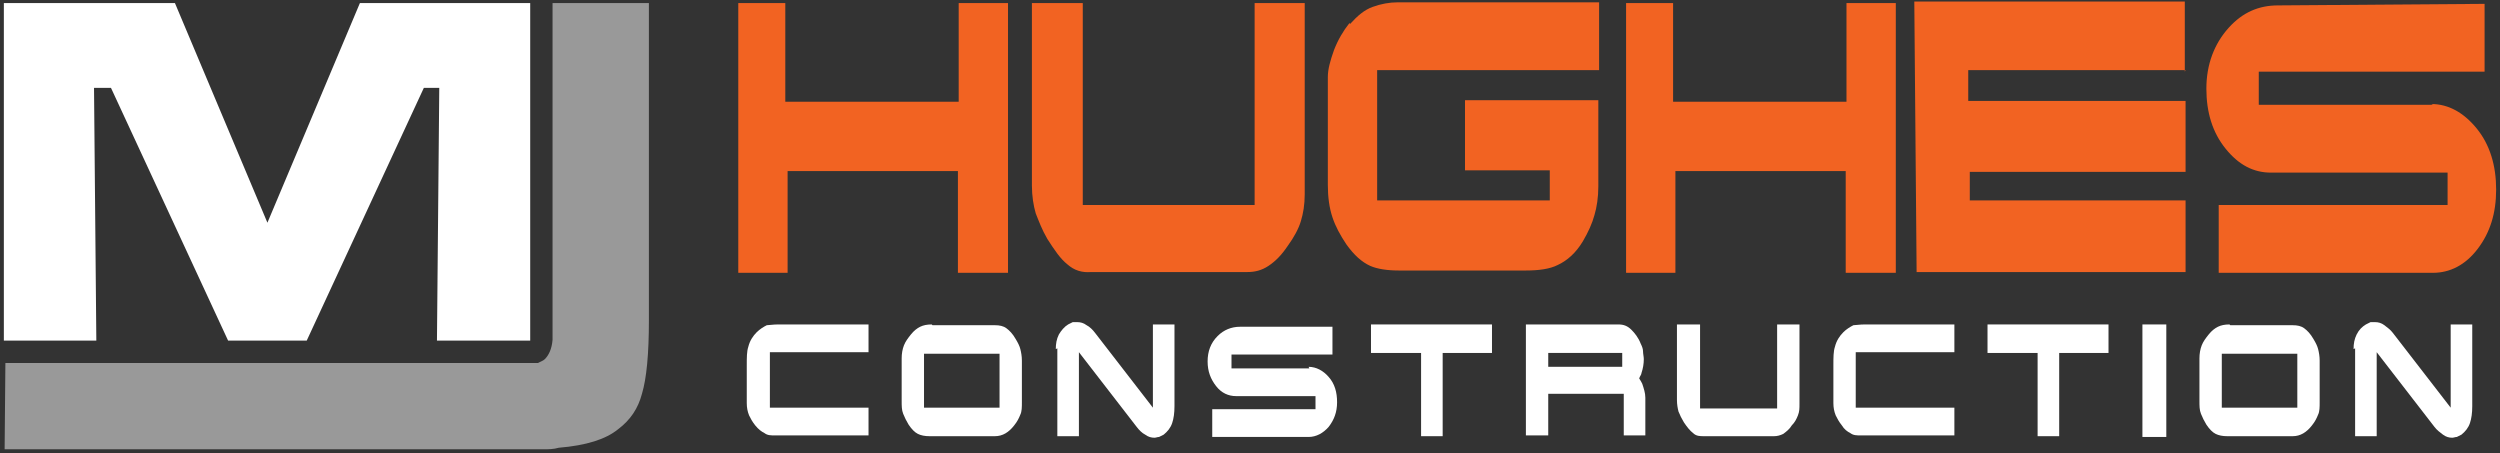
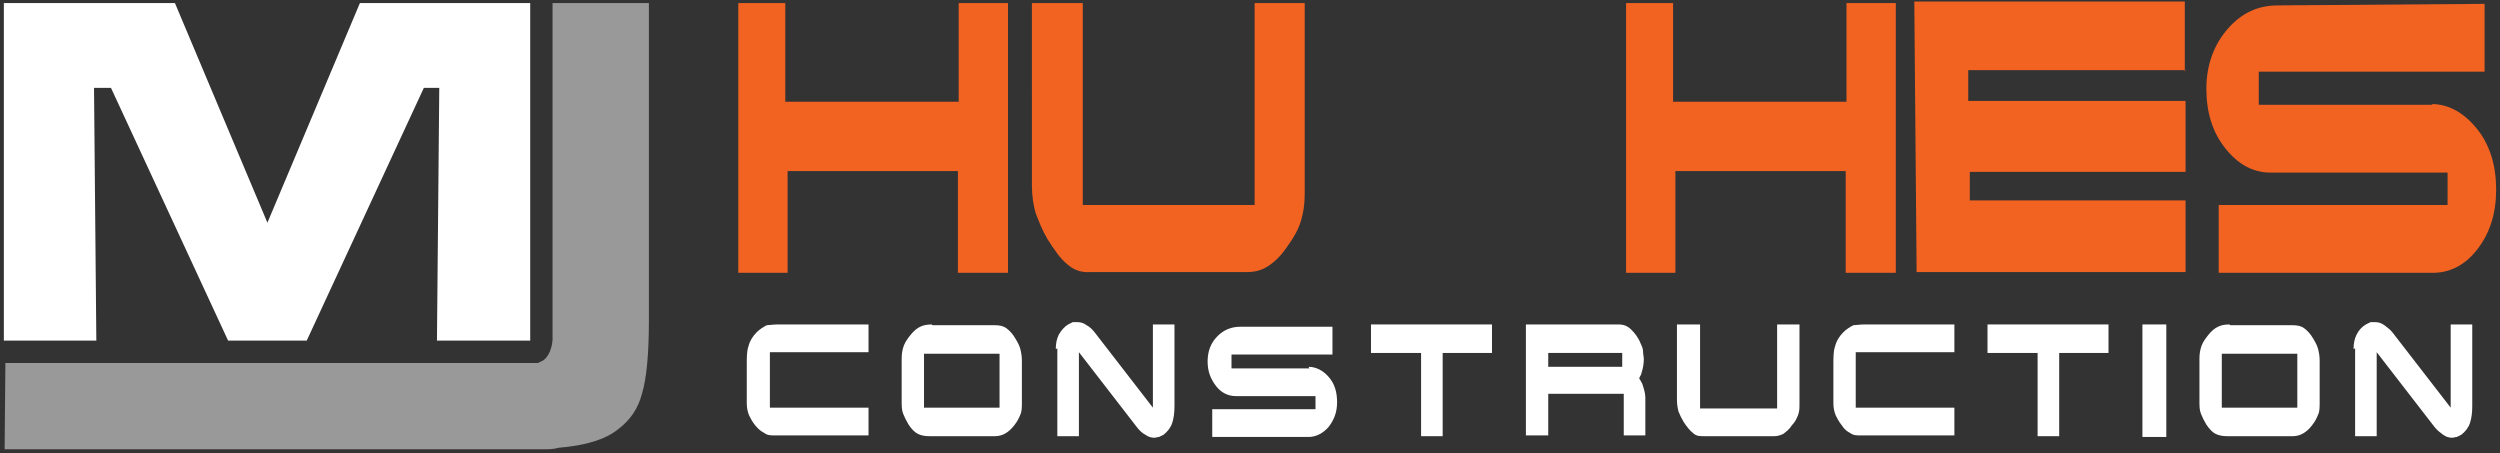
<svg xmlns="http://www.w3.org/2000/svg" id="Layer_1" viewBox="0 0 324.4 58.8">
  <rect x="0" y="0" width="324.4" height="58.8" fill="#333333" stroke="none" />
  <defs>
    <style>      .st0 {        fill: #f26322;      }      .st1, .st2 {        fill: #fff;      }      .st2 {        opacity: .5;      }    </style>
  </defs>
  <path class="st1" d="M.5.4h22.2l12,28.5L46.7.4h22.1v43.8h-12.1l.3-32.8h-2l-15.2,32.8h-10.2L14.4,11.4h-2.2l.3,32.8H.5V.4Z" />
  <path class="st2" d="M84,.4h-12.3s0,41,0,41c0,1.2,0,2.1,0,2.7-.1,1.2-.5,2-1,2.5-.2.2-.5.3-.9.5H.7s-.1,11.2-.1,11.2h69.4c0,0,.1,0,.2,0h.2c.8,0,1.4,0,2.1-.2,3.6-.3,6.1-1.1,7.7-2.4,1.6-1.2,2.6-2.7,3.1-4.6.6-2,.9-5.2.9-9.5V.4c0,0-.1,0-.1,0Z" />
  <g>
    <path class="st0" d="M101.9.4v12.8h22.5V.4h6.4v35h-6.5v-13.2h-22.1v13.2h-6.4V.4h6.2Z" />
    <path class="st0" d="M140.5.4v26.2h22.3V.4h6.5v24.8c0,1.4-.2,2.5-.5,3.5s-.9,2.1-1.7,3.2c-.8,1.2-1.6,2-2.5,2.6-.9.6-1.8.8-2.7.8h-20.3c-1.2.1-2.2-.2-3.1-1-.9-.7-1.7-1.9-2.6-3.3-.7-1.2-1.1-2.3-1.5-3.3-.3-1-.5-2.3-.5-3.6V.4h6.4Z" />
-     <path class="st0" d="M175.2,3.1c.9-1,1.8-1.8,2.9-2.2,1.1-.4,2.2-.6,3.3-.6h26.1v8.8h-28.8v16.9h22.4v-3.9h-11v-9.1h17.3v11.2c0,1.4-.2,2.7-.5,3.7-.3,1.1-.8,2.2-1.5,3.4-.9,1.5-2,2.5-3.3,3.1-1,.5-2.4.7-4.1.7h-16.5c-1.5,0-2.8-.2-3.7-.6-1.1-.5-2.1-1.4-3.1-2.8-.8-1.2-1.4-2.3-1.8-3.5-.4-1.2-.6-2.6-.6-4.2v-14c0-1,.3-2.1.8-3.5.5-1.3,1.2-2.5,2-3.5h0Z" />
    <path class="st0" d="M217.1.4v12.8h22.5V.4h6.4v35h-6.5v-13.2h-22.1v13.2h-6.4V.4h6.1Z" />
    <path class="st0" d="M315.5,13.5c2.2,0,4.2,1.1,5.9,3.2,1.7,2.1,2.5,4.8,2.5,7.9s-.8,5.6-2.4,7.7c-1.6,2.1-3.6,3.1-5.8,3.1h-27.8c0,.1,0-8.8,0-8.8h29.7v-4.2h-22.9c-2.3,0-4.2-1-5.9-3.1s-2.5-4.7-2.5-7.8,1-5.8,2.9-7.9c1.8-2,3.9-2.9,6.4-2.9l26.8-.2v8.8h-29.3v4.3h22.6,0Z" />
    <path class="st0" d="M283.5,9.3V.2h-25.7c-.4,0-.7,0-1.1,0h-8.3s.3,35.1.3,35.1h8.8c0,.1,0,0,0,0,.1,0,.2,0,.3,0h25.8v-9.3h-28v-3.7h28v-9.2h-28.2v-4h28.2Z" />
  </g>
  <g>
    <path class="st1" d="M112.7,42.1v3.6h-12.8v7.2h12.8v3.6h-12.1c-.6,0-1,0-1.4-.3-.4-.2-.8-.5-1.2-1-.4-.5-.6-.9-.8-1.3-.2-.5-.3-1-.3-1.6v-4.9c0-1,0-1.8.2-2.4.2-.8.6-1.4,1.1-1.9.4-.4.9-.7,1.3-.9.3,0,.8-.1,1.5-.1h11.5Z" />
    <path class="st1" d="M121,42.2h8.1c.6,0,1.1.1,1.5.4s.8.7,1.2,1.4c.3.5.5.9.6,1.3.1.4.2.9.2,1.5v5.4c0,.6,0,1.2-.2,1.6-.2.5-.4.9-.8,1.4-.7.9-1.5,1.4-2.5,1.4h-8.5c-.6,0-1.1-.1-1.5-.3s-.8-.6-1.2-1.2c-.3-.5-.5-.9-.7-1.4s-.2-1-.2-1.7v-5.5c0-.6.1-1.2.3-1.7.2-.5.5-.9.9-1.4.4-.5.8-.8,1.2-1,.4-.2.9-.3,1.5-.3h0ZM129.7,45.9h-9.8v7h9.8s0-7,0-7Z" />
    <path class="st1" d="M137,45.3c0-.7.1-1.3.4-1.9.3-.5.7-1,1.2-1.3.2-.1.4-.2.6-.3.2,0,.4,0,.6,0,.4,0,.8.1,1.2.4.4.2.8.6,1.1,1l7.5,9.7v-10.8h2.8v10.6c0,.9-.1,1.6-.3,2.2-.2.6-.6,1.1-1.1,1.5-.2.1-.4.2-.6.3-.2,0-.4.1-.6.1-.4,0-.8-.1-1.2-.4-.4-.2-.8-.6-1.1-1l-7.5-9.7v10.9h-2.8v-11.4h0Z" />
    <path class="st1" d="M169.8,47.6c1,0,1.9.5,2.6,1.3.8.9,1.1,2,1.1,3.3s-.4,2.3-1.1,3.2c-.7.8-1.6,1.3-2.6,1.3h-12.5c0,0,0-3.6,0-3.6h13.4v-1.7h-10.3c-1,0-1.9-.4-2.6-1.3s-1.1-1.9-1.1-3.2.4-2.4,1.3-3.3c.8-.8,1.8-1.2,2.9-1.2h12c0,0,0,3.6,0,3.6h-13.1v1.8h10.1Z" />
    <path class="st1" d="M178,42.1h15.6v3.7h-6.4v10.8h-2.8v-10.8h-6.5v-3.7Z" />
    <path class="st1" d="M198,42.1h12c.7,0,1.2.2,1.7.7.4.4.9,1,1.2,1.8.2.4.3.7.3,1,0,.3.1.7.1,1,0,.6-.1,1.2-.3,1.8,0,.2-.2.4-.3.7.2.3.3.5.4.7.2.6.4,1.2.4,1.8v4.9h-2.8v-5.4h-9.8v5.4h-2.9v-14.5h0ZM200.9,47.6h9.6v-1.8h-9.6v1.8Z" />
    <path class="st1" d="M220.6,42.1v10.9h10v-10.9h2.9v10.3c0,.6,0,1-.2,1.5s-.4.9-.8,1.3c-.3.5-.7.8-1.1,1.1-.4.2-.8.3-1.2.3h-9.1c-.5,0-1,0-1.4-.4-.4-.3-.8-.8-1.2-1.4-.3-.5-.5-.9-.7-1.4-.1-.4-.2-.9-.2-1.5v-9.8h2.9Z" />
    <path class="st1" d="M253.6,42.1v3.6h-12.8v7.2h12.8v3.6h-12.1c-.6,0-1,0-1.4-.3-.4-.2-.8-.5-1.1-1-.4-.5-.6-.9-.8-1.3-.2-.5-.3-1-.3-1.6v-4.9c0-1,0-1.8.2-2.4.2-.8.6-1.4,1.1-1.9.4-.4.9-.7,1.3-.9.3,0,.8-.1,1.5-.1h11.5Z" />
    <path class="st1" d="M258,42.1h15.6v3.7h-6.4v10.8h-2.8v-10.8h-6.5v-3.7h0Z" />
    <path class="st1" d="M281.1,42.1v14.6h-3.1v-14.6h3.1Z" />
    <path class="st1" d="M289.4,42.2h8.1c.6,0,1.1.1,1.5.4s.8.7,1.2,1.4c.3.5.5.9.6,1.3s.2.9.2,1.5v5.4c0,.6,0,1.2-.2,1.6-.2.5-.4.9-.8,1.4-.7.9-1.5,1.4-2.5,1.4h-8.5c-.6,0-1.1-.1-1.5-.3-.4-.2-.8-.6-1.2-1.2-.3-.5-.5-.9-.7-1.4s-.2-1-.2-1.7v-5.5c0-.6.1-1.2.3-1.7.2-.5.5-.9.9-1.4.4-.5.8-.8,1.2-1,.4-.2.9-.3,1.5-.3h0ZM298.1,45.9h-9.8v7h9.8s0-7,0-7Z" />
    <path class="st1" d="M305.4,45.3c0-.7.1-1.3.4-1.9s.7-1,1.2-1.3c.2-.1.4-.2.6-.3.2,0,.4,0,.6,0,.4,0,.8.1,1.2.4s.8.6,1.1,1l7.5,9.7v-10.8h2.8v10.6c0,.9-.1,1.6-.3,2.2-.2.6-.6,1.1-1.1,1.5-.2.1-.4.2-.6.3-.2,0-.4.1-.6.1-.4,0-.8-.1-1.2-.4s-.8-.6-1.1-1l-7.5-9.7v10.9h-2.8v-11.4h0Z" />
  </g>
</svg>